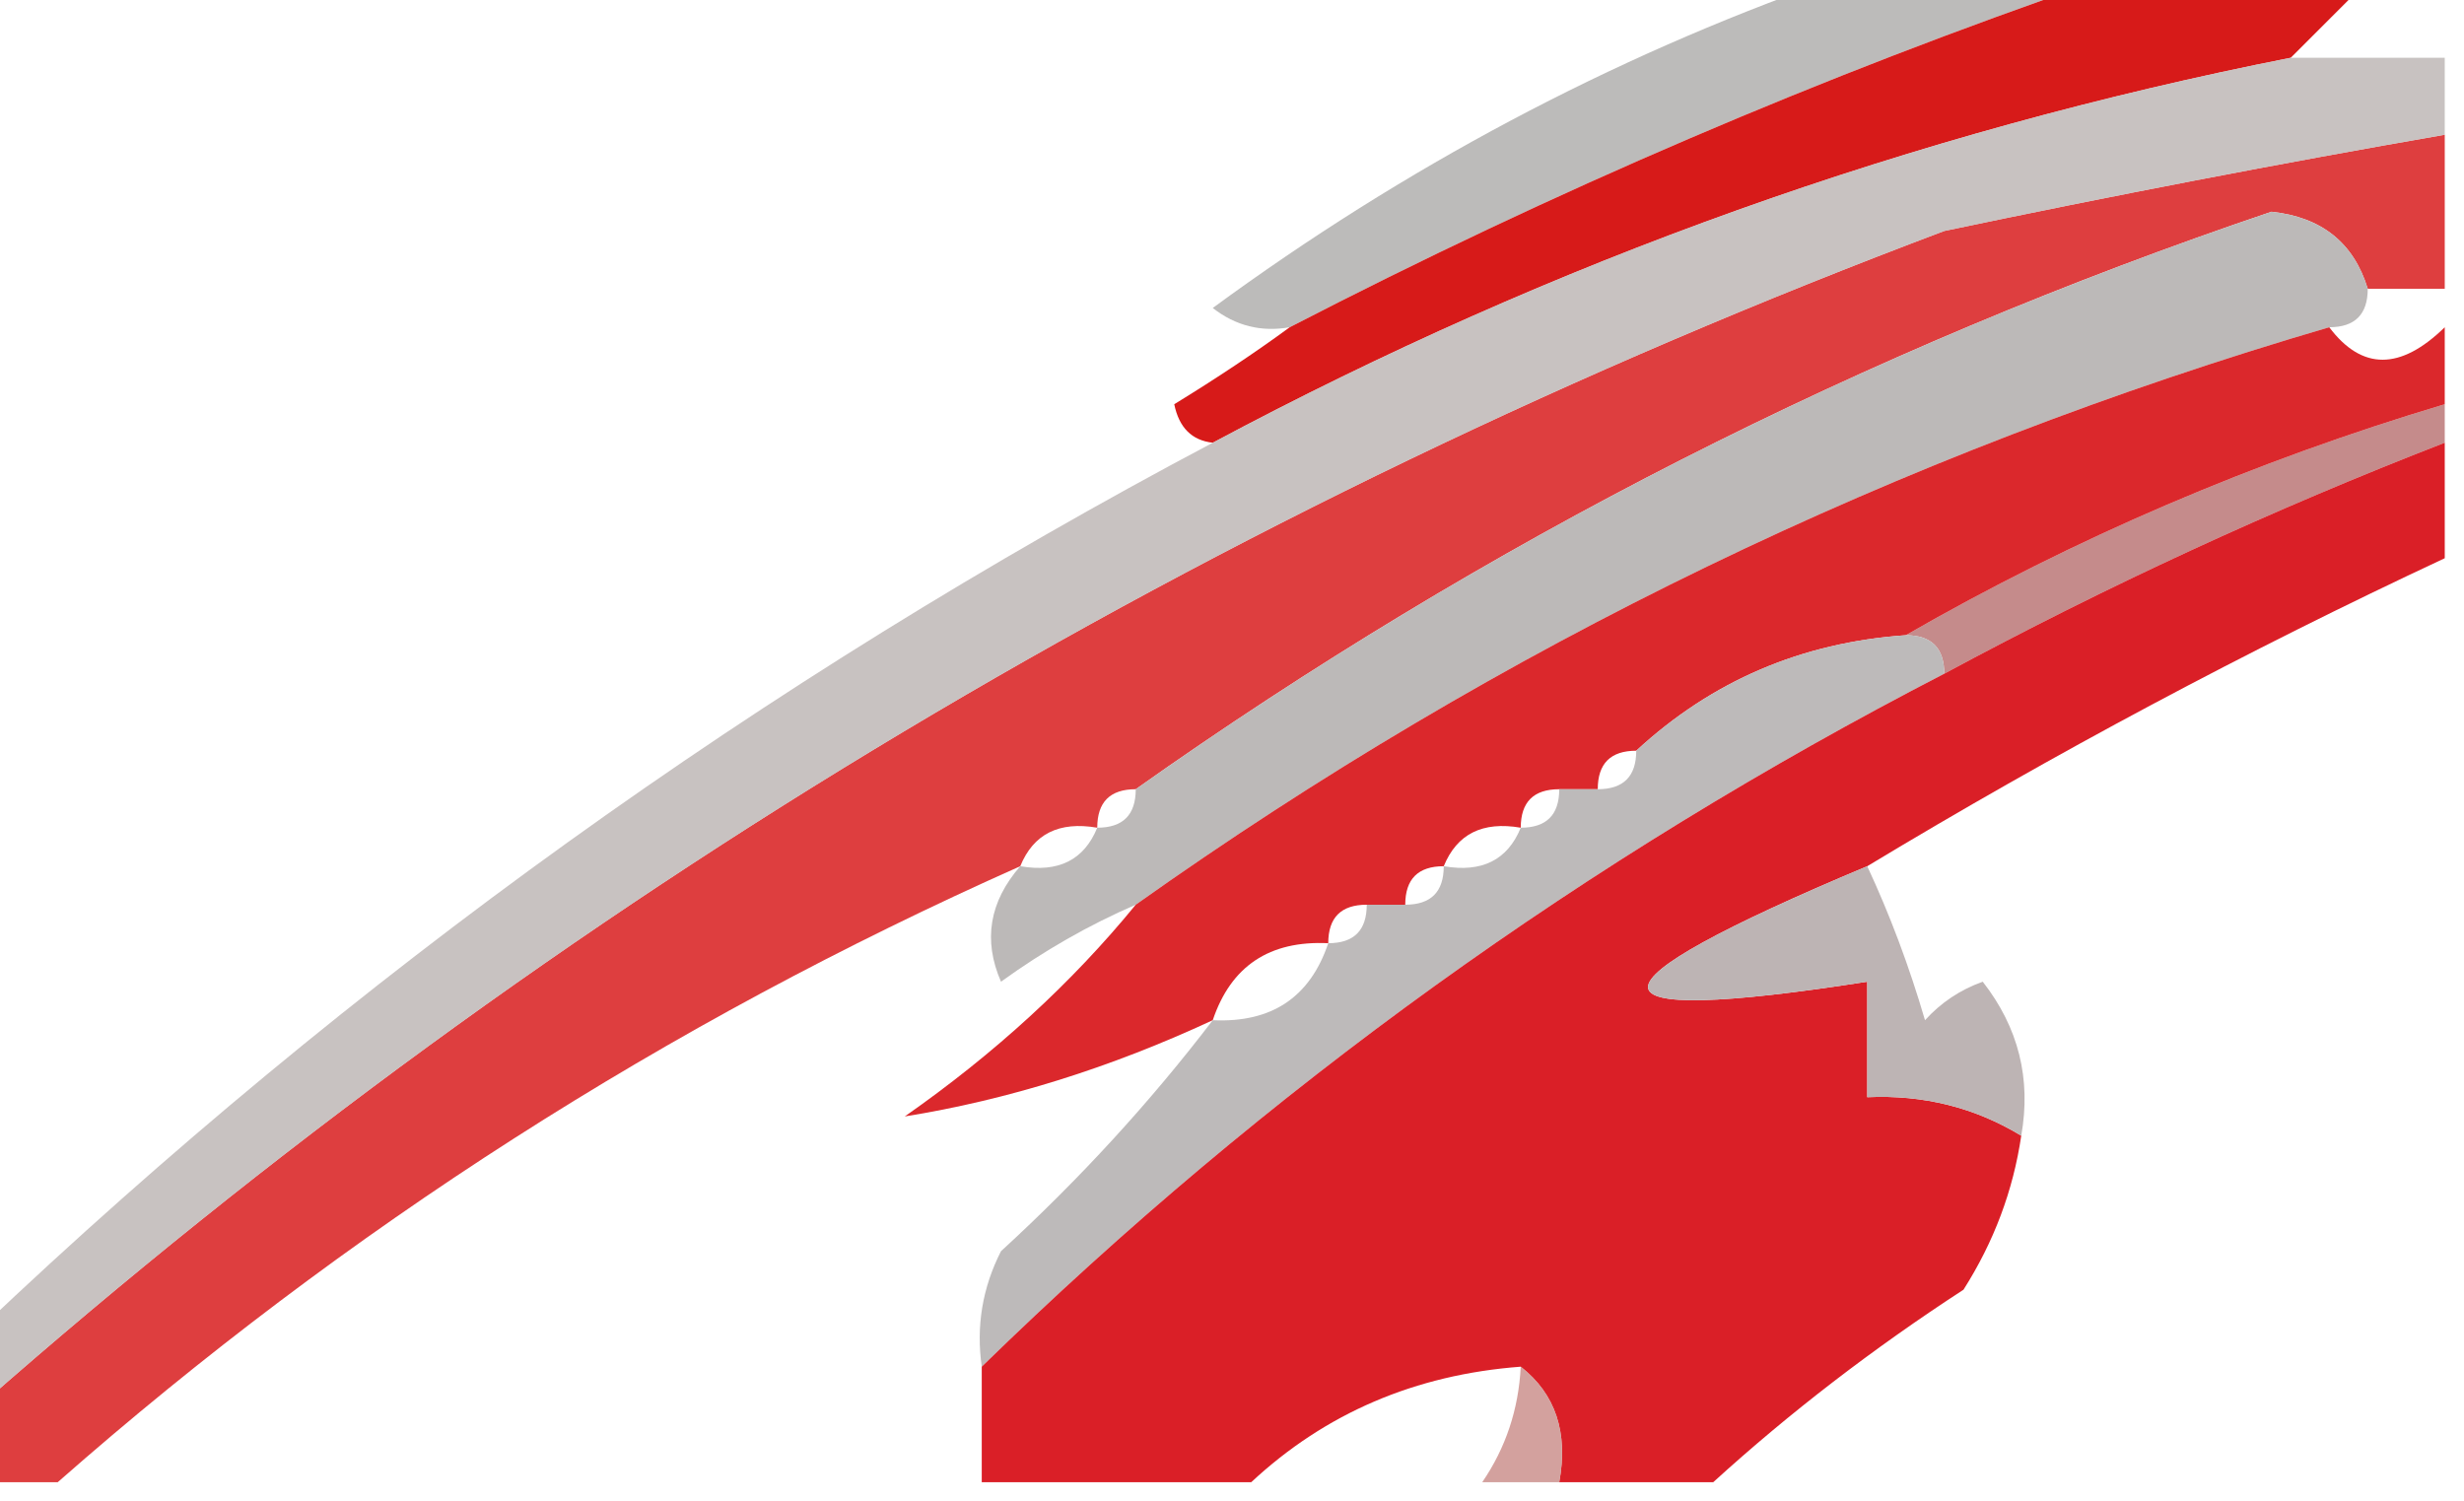
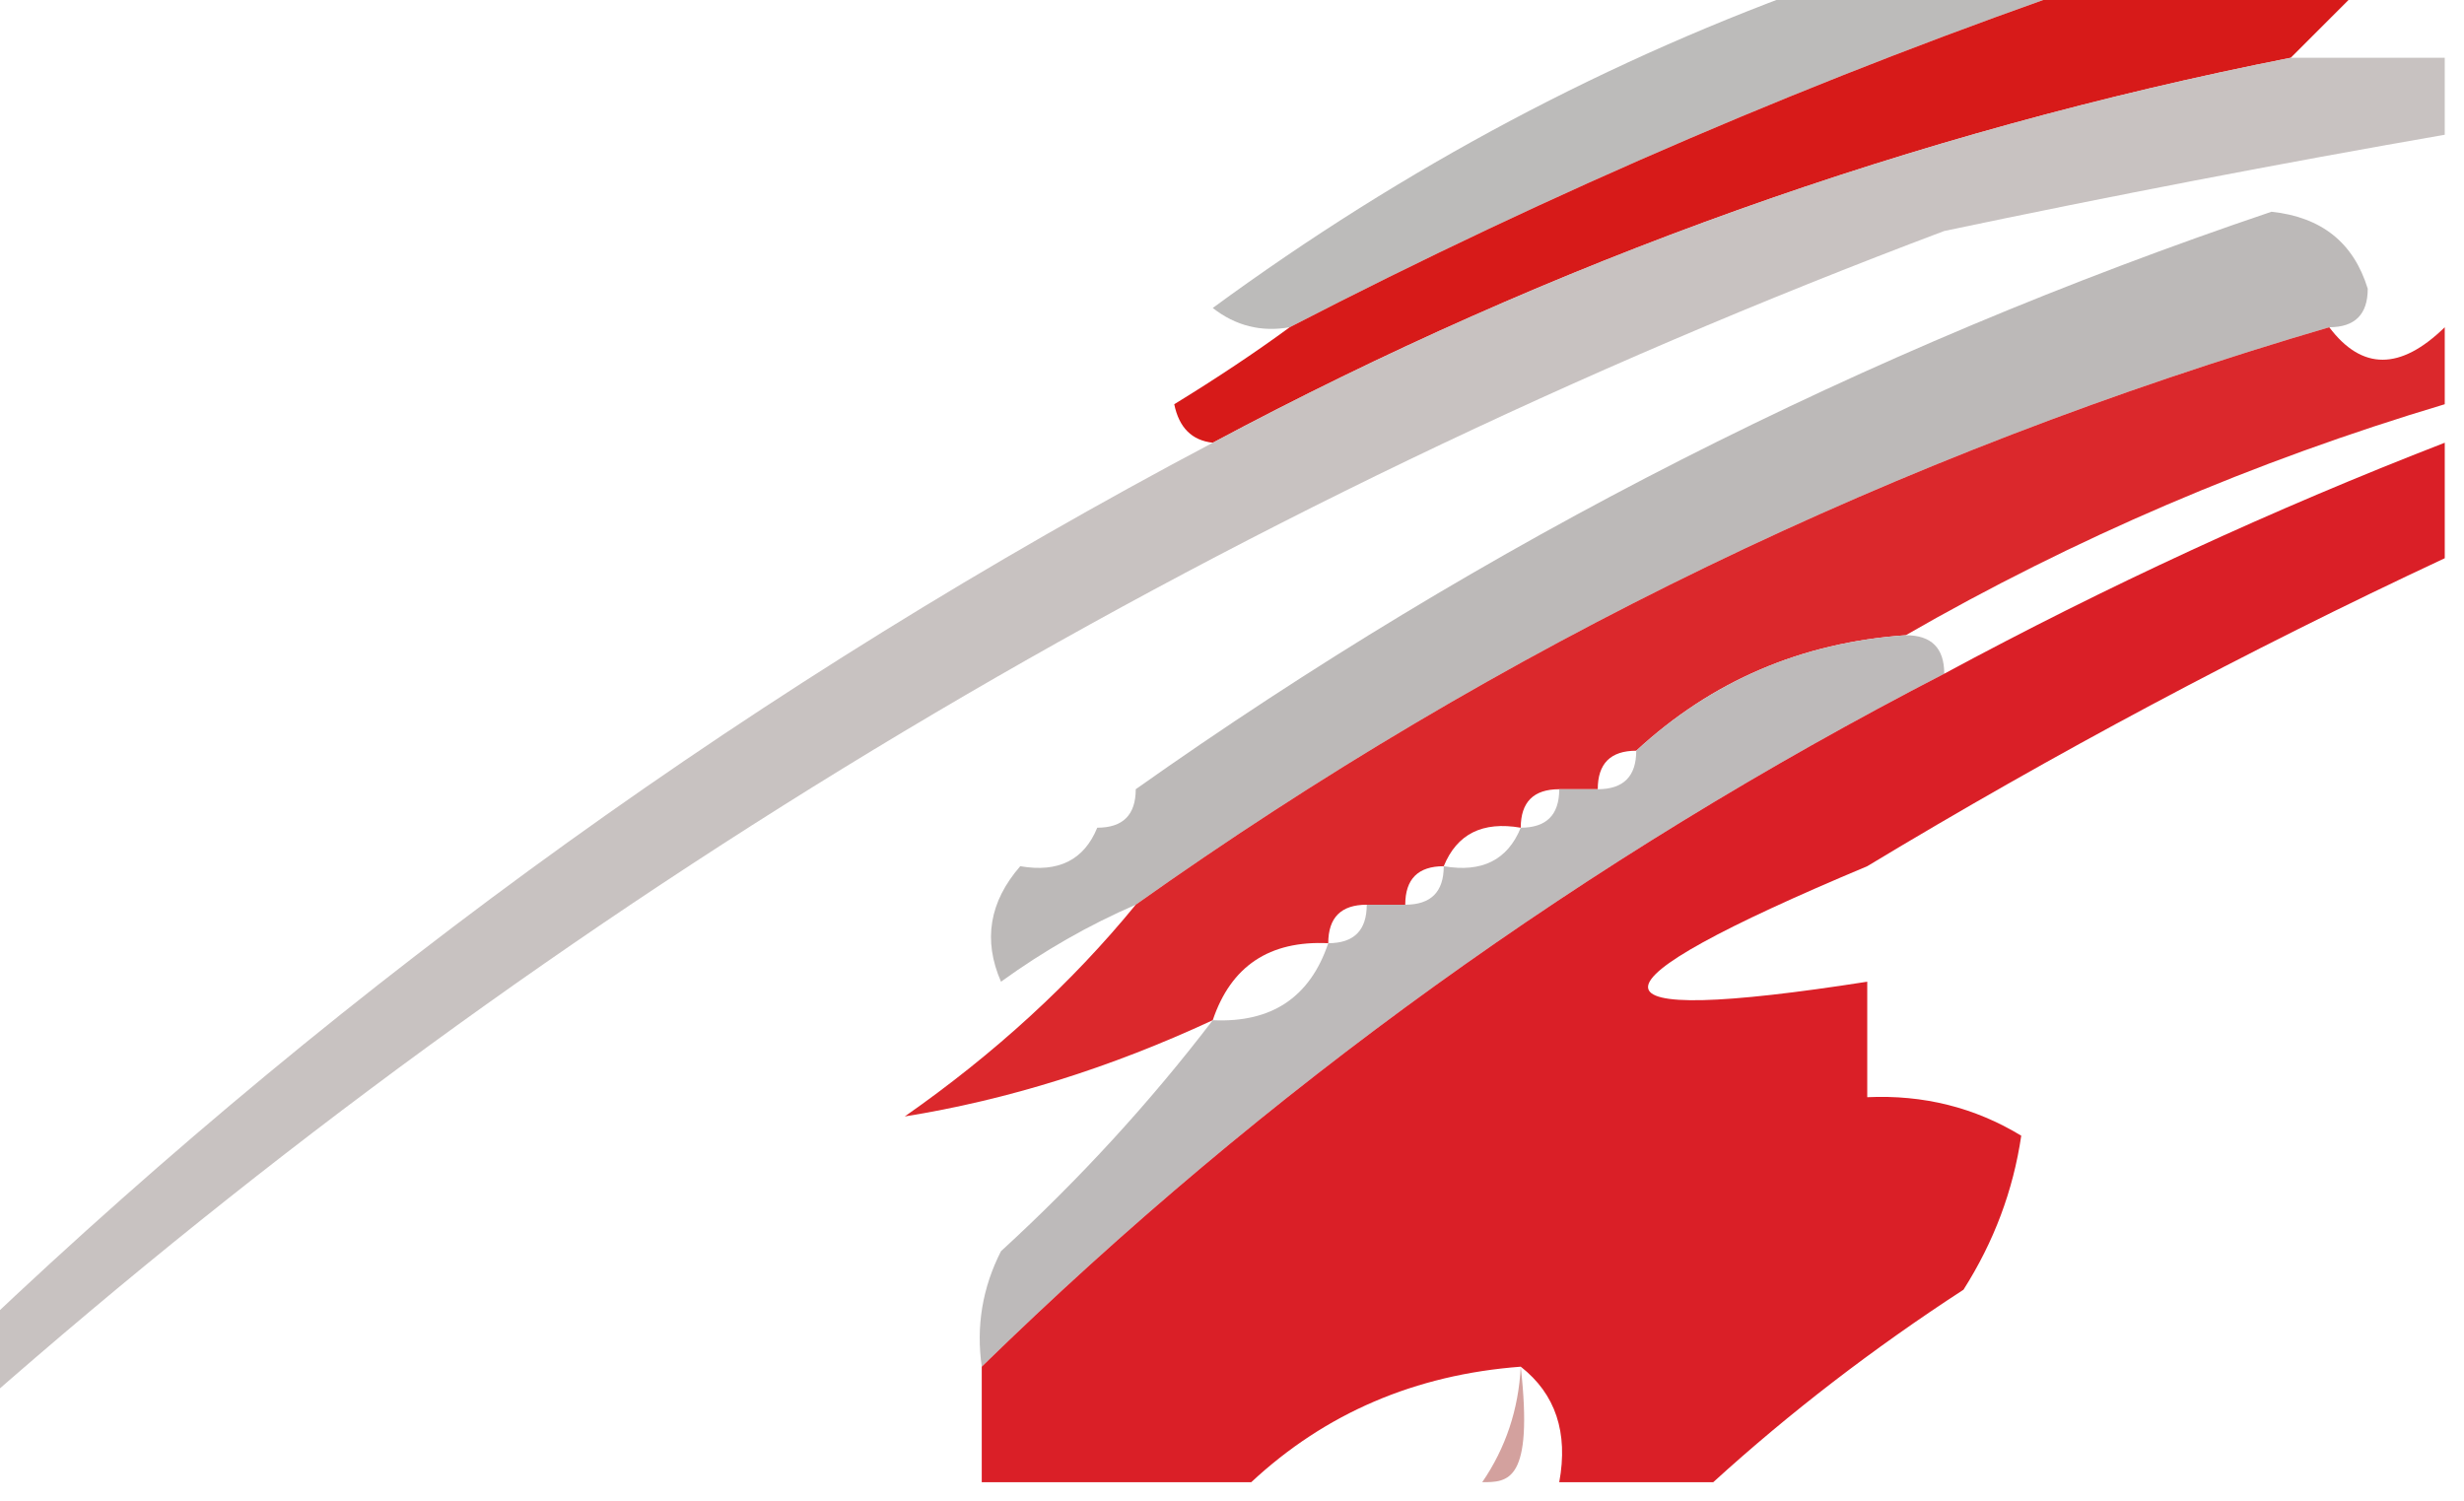
<svg xmlns="http://www.w3.org/2000/svg" version="1.1" width="64px" height="39px" style="shape-rendering:geometricPrecision; text-rendering:geometricPrecision; image-rendering:optimizeQuality; fill-rule:evenodd; clip-rule:evenodd">
  <g>
    <path style="opacity:0.973" fill="#bbbab9" d="M 47.5,-0.5 C 49.833,-0.5 52.167,-0.5 54.5,-0.5C 47.336,1.967 40.336,4.967 33.5,8.5C 32.761,8.631 32.094,8.464 31.5,8C 36.483,4.344 41.816,1.511 47.5,-0.5 Z" />
  </g>
  <g>
    <path style="opacity:1" fill="#d71a19" d="M 54.5,-0.5 C 56.833,-0.5 59.167,-0.5 61.5,-0.5C 60.833,0.167 60.167,0.833 59.5,1.5C 49.686,3.438 40.353,6.772 31.5,11.5C 30.957,11.44 30.624,11.107 30.5,10.5C 31.602,9.824 32.602,9.158 33.5,8.5C 40.336,4.967 47.336,1.967 54.5,-0.5 Z" />
  </g>
  <g>
-     <path style="opacity:0.826" fill="#d71618" d="M 63.5,3.5 C 63.5,4.833 63.5,6.167 63.5,7.5C 62.833,7.5 62.167,7.5 61.5,7.5C 61.134,6.305 60.301,5.639 59,5.5C 48.404,9.082 38.571,14.082 29.5,20.5C 28.833,20.5 28.5,20.833 28.5,21.5C 27.508,21.328 26.842,21.662 26.5,22.5C 17.31,26.589 8.977,31.922 1.5,38.5C 0.833,38.5 0.167,38.5 -0.5,38.5C -0.5,37.833 -0.5,37.167 -0.5,36.5C 14.478,23.328 31.478,13.162 50.5,6C 54.862,5.083 59.195,4.249 63.5,3.5 Z" />
-   </g>
+     </g>
  <g>
-     <path style="opacity:1" fill="#c58b8b" d="M 63.5,10.5 C 63.5,10.833 63.5,11.167 63.5,11.5C 59.042,13.229 54.709,15.229 50.5,17.5C 50.5,16.833 50.167,16.5 49.5,16.5C 53.877,13.982 58.544,11.982 63.5,10.5 Z" />
-   </g>
+     </g>
  <g>
    <path style="opacity:0.835" fill="#bdb6b5" d="M 59.5,1.5 C 60.833,1.5 62.167,1.5 63.5,1.5C 63.5,2.167 63.5,2.833 63.5,3.5C 59.195,4.249 54.862,5.083 50.5,6C 31.478,13.162 14.478,23.328 -0.5,36.5C -0.5,35.833 -0.5,35.167 -0.5,34.5C 9.146,25.35 19.813,17.683 31.5,11.5C 40.353,6.772 49.686,3.438 59.5,1.5 Z" />
  </g>
  <g>
    <path style="opacity:1" fill="#bcb9b8" d="M 61.5,7.5 C 61.5,8.167 61.167,8.5 60.5,8.5C 49.291,11.786 38.957,16.786 29.5,23.5C 28.279,24.028 27.113,24.695 26,25.5C 25.53,24.423 25.697,23.423 26.5,22.5C 27.492,22.672 28.158,22.338 28.5,21.5C 29.167,21.5 29.5,21.167 29.5,20.5C 38.571,14.082 48.404,9.082 59,5.5C 60.301,5.639 61.134,6.305 61.5,7.5 Z" />
  </g>
  <g>
    <path style="opacity:0.902" fill="#d71115" d="M 60.5,8.5 C 61.348,9.625 62.348,9.625 63.5,8.5C 63.5,9.167 63.5,9.833 63.5,10.5C 58.544,11.982 53.877,13.982 49.5,16.5C 46.794,16.688 44.461,17.688 42.5,19.5C 41.833,19.5 41.5,19.833 41.5,20.5C 41.167,20.5 40.833,20.5 40.5,20.5C 39.833,20.5 39.5,20.833 39.5,21.5C 38.508,21.328 37.842,21.662 37.5,22.5C 36.833,22.5 36.5,22.833 36.5,23.5C 36.167,23.5 35.833,23.5 35.5,23.5C 34.833,23.5 34.5,23.833 34.5,24.5C 32.973,24.427 31.973,25.094 31.5,26.5C 28.838,27.737 26.172,28.571 23.5,29C 25.837,27.366 27.837,25.533 29.5,23.5C 38.957,16.786 49.291,11.786 60.5,8.5 Z" />
  </g>
  <g>
    <path style="opacity:0.984" fill="#bcb9b9" d="M 49.5,16.5 C 50.167,16.5 50.5,16.833 50.5,17.5C 41.208,22.299 32.875,28.299 25.5,35.5C 25.351,34.448 25.517,33.448 26,32.5C 28.04,30.63 29.873,28.63 31.5,26.5C 33.027,26.573 34.027,25.906 34.5,24.5C 35.167,24.5 35.5,24.167 35.5,23.5C 35.833,23.5 36.167,23.5 36.5,23.5C 37.167,23.5 37.5,23.167 37.5,22.5C 38.492,22.672 39.158,22.338 39.5,21.5C 40.167,21.5 40.5,21.167 40.5,20.5C 40.833,20.5 41.167,20.5 41.5,20.5C 42.167,20.5 42.5,20.167 42.5,19.5C 44.461,17.688 46.794,16.688 49.5,16.5 Z" />
  </g>
  <g>
    <path style="opacity:0.912" fill="#d70a13" d="M 63.5,11.5 C 63.5,12.5 63.5,13.5 63.5,14.5C 58.341,16.912 53.341,19.579 48.5,22.5C 40.908,25.684 40.908,26.684 48.5,25.5C 48.5,26.5 48.5,27.5 48.5,28.5C 49.959,28.433 51.292,28.766 52.5,29.5C 52.291,30.922 51.791,32.255 51,33.5C 48.648,35.03 46.481,36.697 44.5,38.5C 43.167,38.5 41.833,38.5 40.5,38.5C 40.737,37.209 40.404,36.209 39.5,35.5C 36.759,35.707 34.426,36.707 32.5,38.5C 30.167,38.5 27.833,38.5 25.5,38.5C 25.5,37.5 25.5,36.5 25.5,35.5C 32.875,28.299 41.208,22.299 50.5,17.5C 54.709,15.229 59.042,13.229 63.5,11.5 Z" />
  </g>
  <g>
-     <path style="opacity:1" fill="#bdb4b4" d="M 48.5,22.5 C 49.09,23.766 49.59,25.099 50,26.5C 50.414,26.043 50.914,25.709 51.5,25.5C 52.429,26.689 52.762,28.022 52.5,29.5C 51.292,28.766 49.959,28.433 48.5,28.5C 48.5,27.5 48.5,26.5 48.5,25.5C 40.908,26.684 40.908,25.684 48.5,22.5 Z" />
-   </g>
+     </g>
  <g>
-     <path style="opacity:0.827" fill="#ca8d8a" d="M 39.5,35.5 C 40.404,36.209 40.737,37.209 40.5,38.5C 39.833,38.5 39.167,38.5 38.5,38.5C 39.11,37.609 39.443,36.609 39.5,35.5 Z" />
+     <path style="opacity:0.827" fill="#ca8d8a" d="M 39.5,35.5 C 39.833,38.5 39.167,38.5 38.5,38.5C 39.11,37.609 39.443,36.609 39.5,35.5 Z" />
  </g>
</svg>